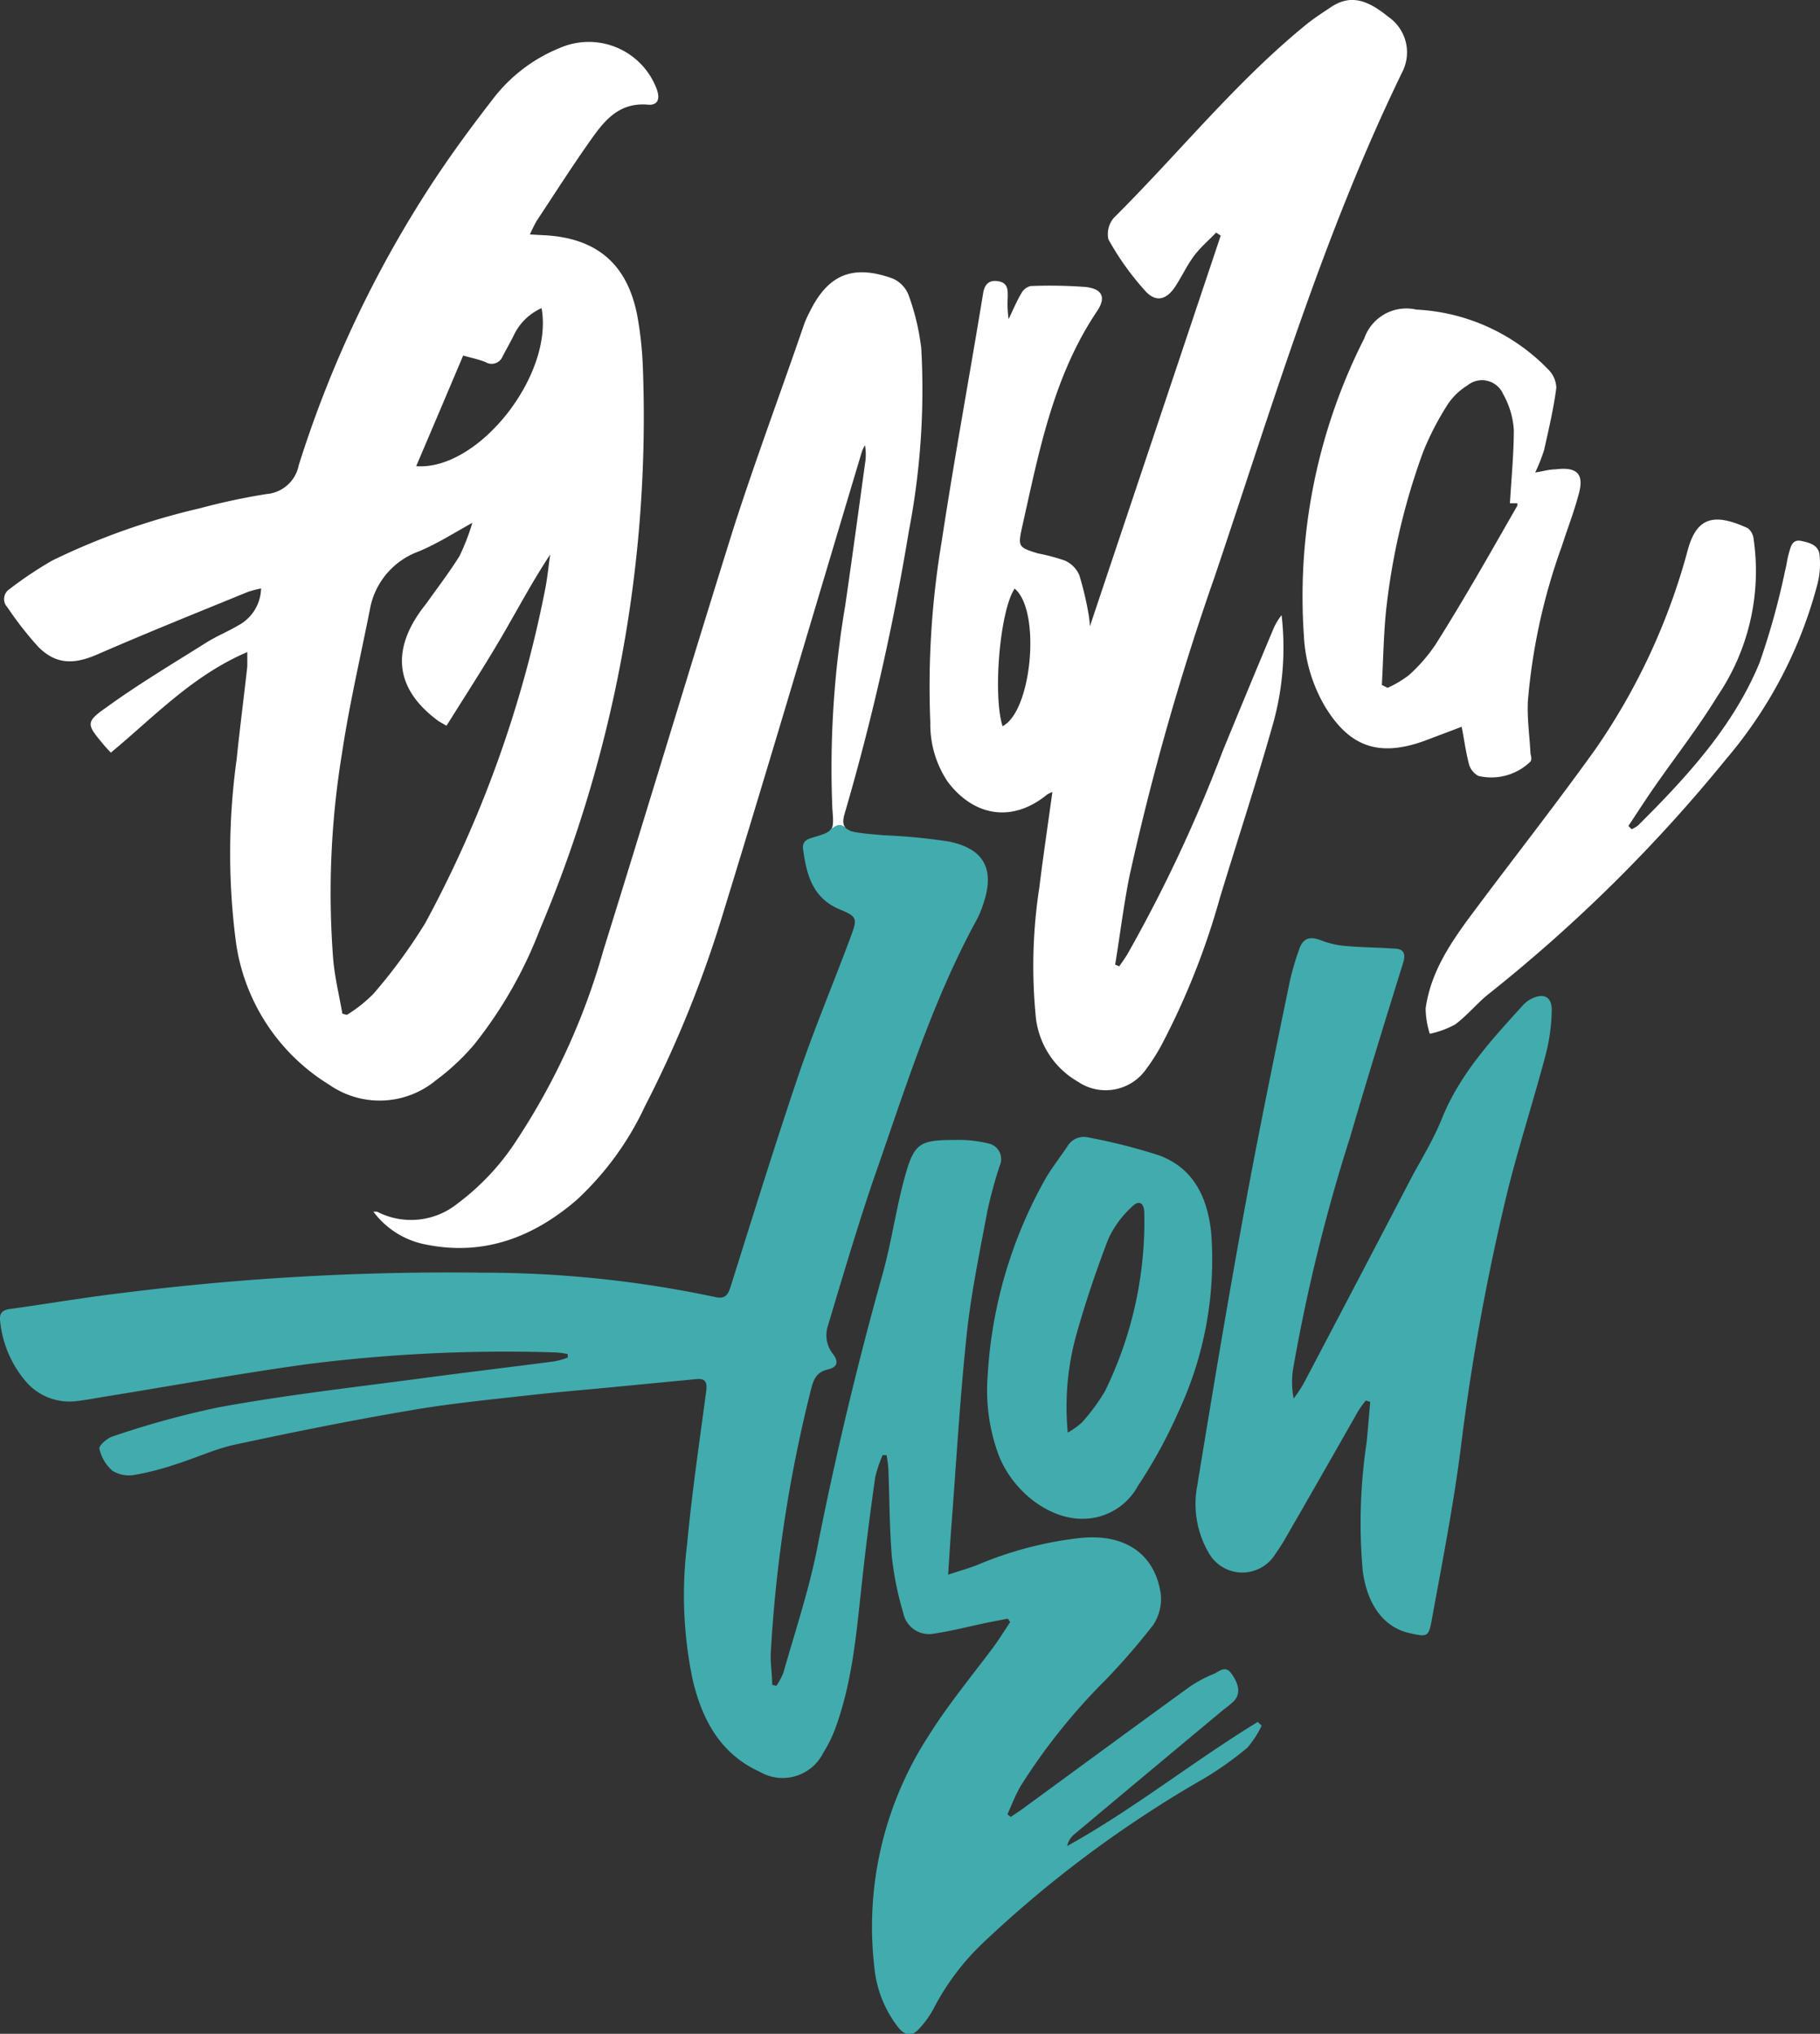
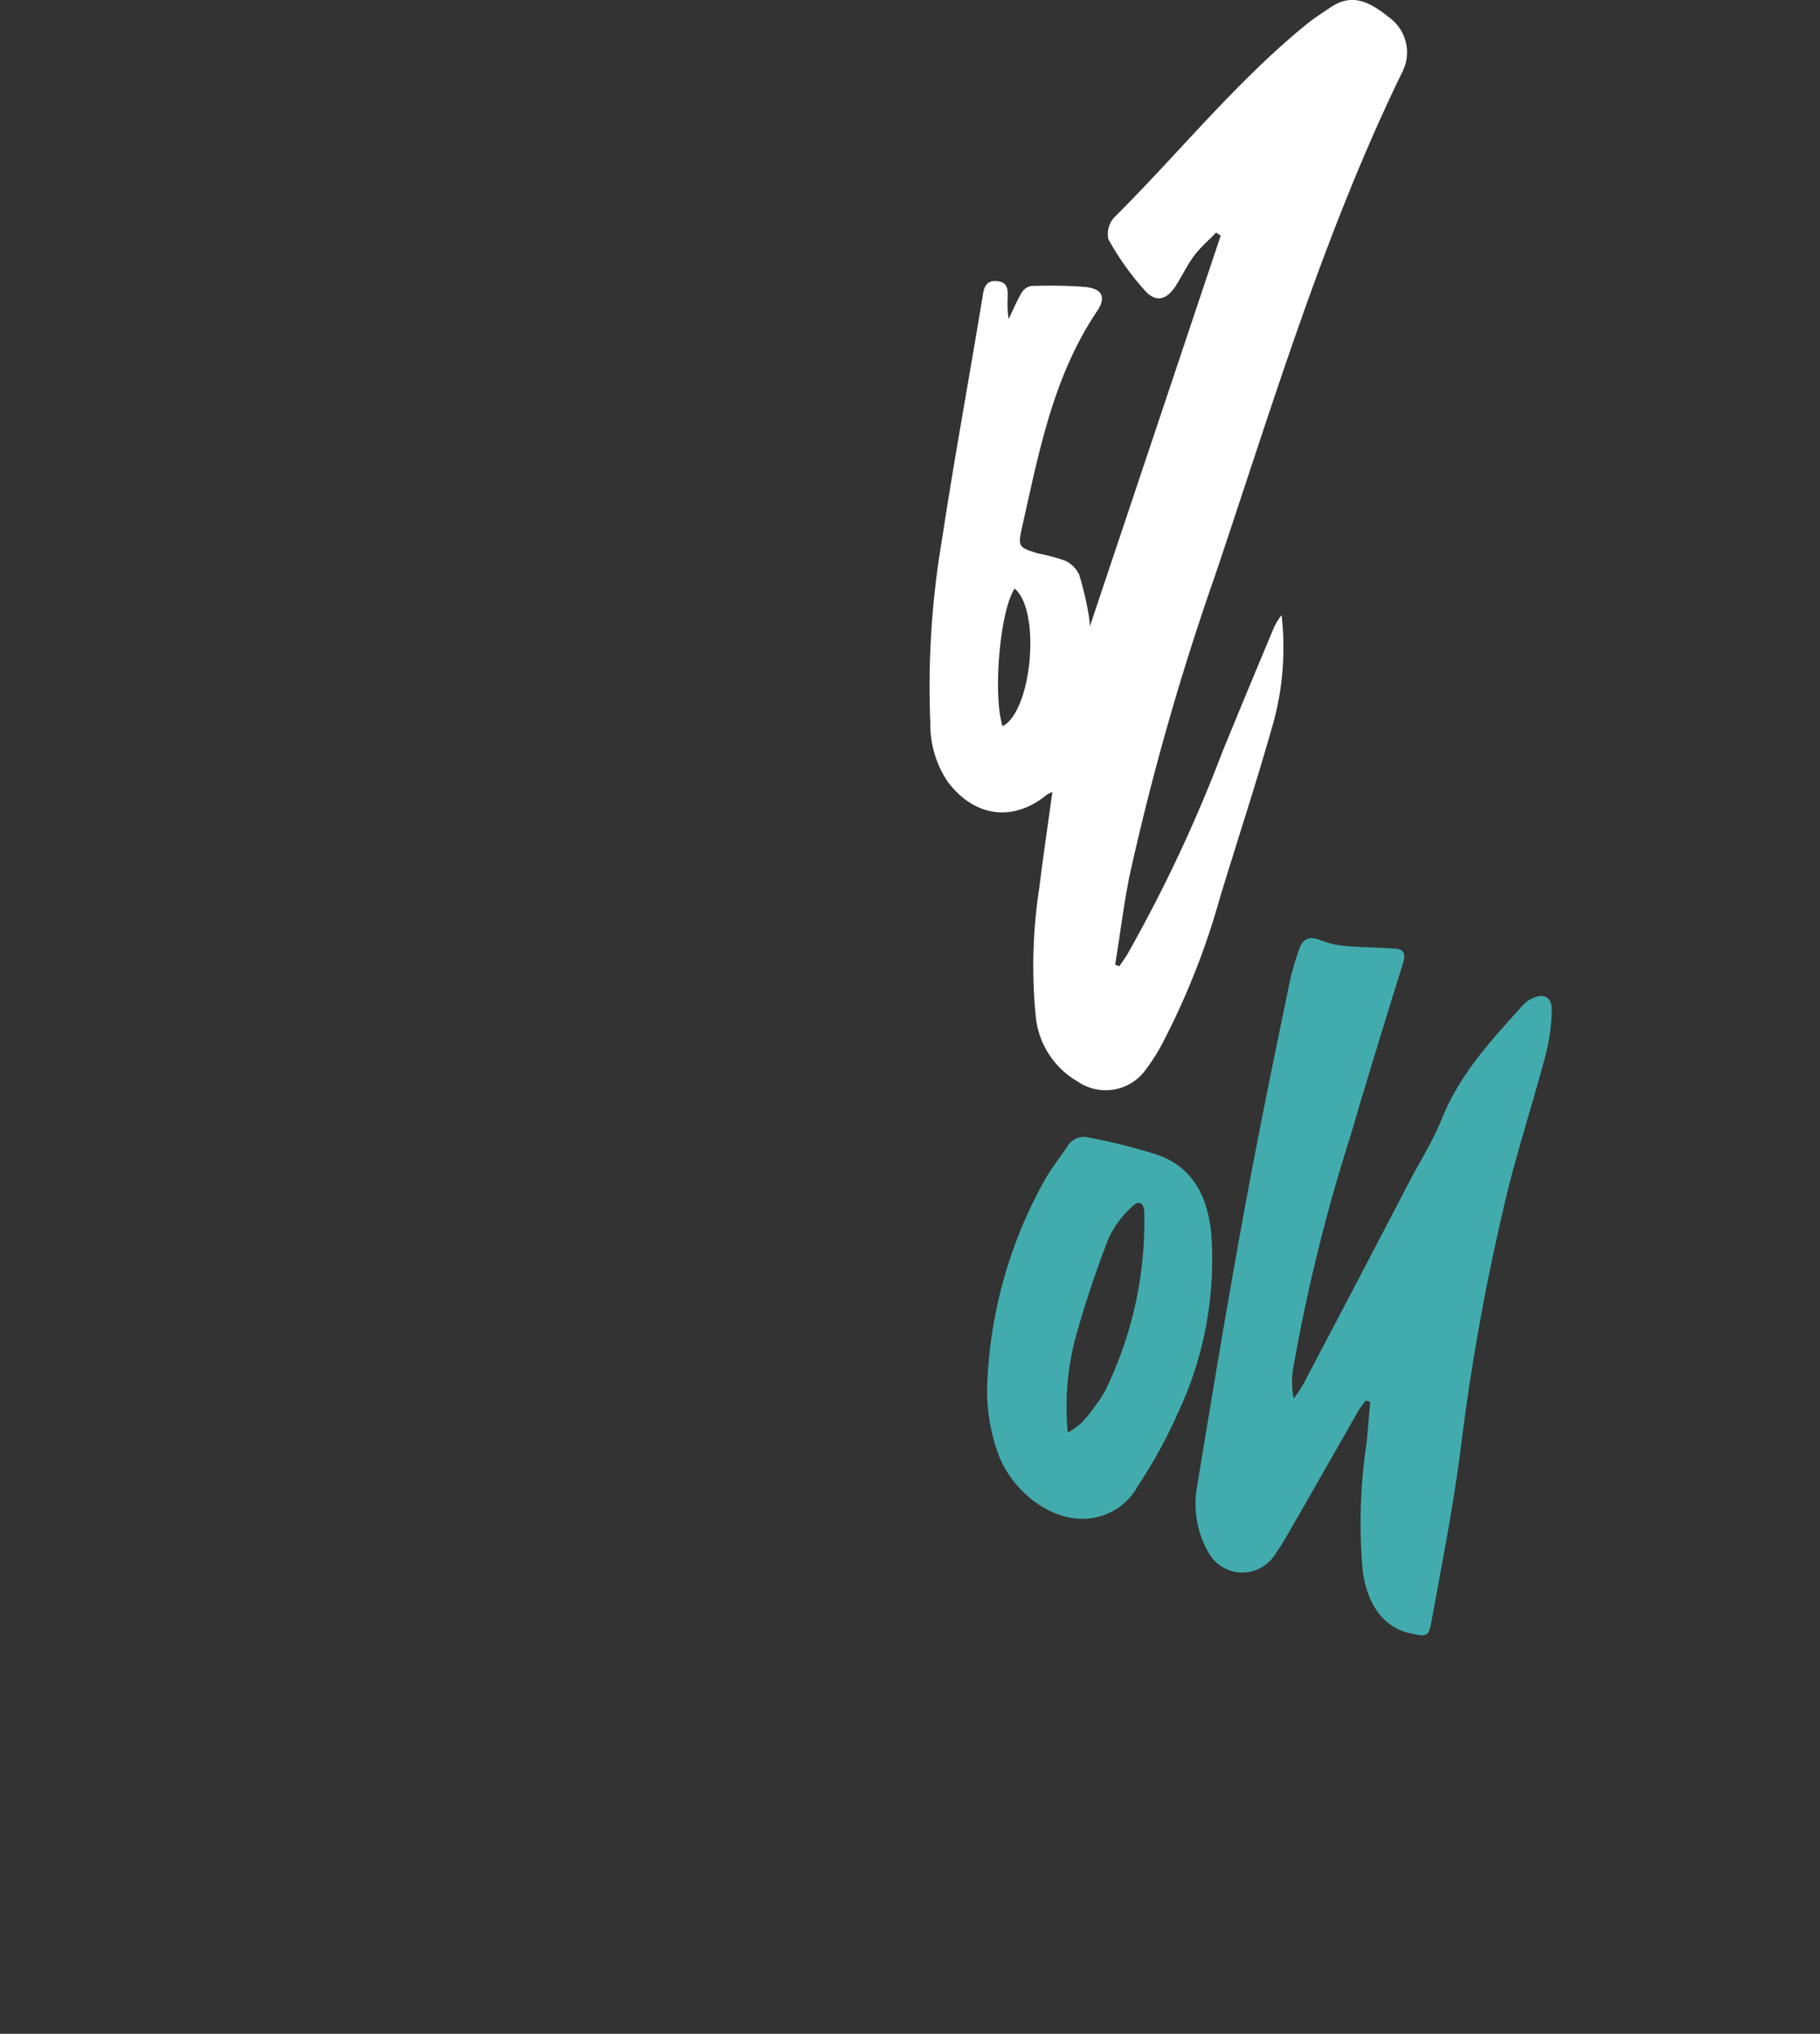
<svg xmlns="http://www.w3.org/2000/svg" viewBox="0 0 126.73 141.57">
  <rect x="0" y="0" width="126.73" height="141.57" fill="#333333" stroke="none" />
  <defs>
    <style>.cls-1{fill:#fff;}.cls-2{fill:#42abad;}</style>
  </defs>
  <g id="Слой_2" data-name="Слой 2">
    <g id="Слой_1-2" data-name="Слой 1">
-       <path class="cls-1" d="M58.79,56.72c-.14.52-.07.82.21,1-.16-.1-.28-.25-.5-.28s-.63.3-.63.3c.18-.25.15-.65.09-1.43a67.55,67.55,0,0,1,.89-14.13c.48-3.3.93-6.6,1.38-9.89a3.81,3.81,0,0,0,0-1.3,3,3,0,0,0-.2.4c-3.21,10.69-6.36,21.39-9.64,32.05A79.92,79.92,0,0,1,44.91,77a20.89,20.89,0,0,1-4.76,6.53c-3,2.58-6.45,3.92-10.49,3.1A5.92,5.92,0,0,1,26,84.34c.13,0,.2,0,.25,0a5.16,5.16,0,0,0,5.63-.58A17,17,0,0,0,36,79.33,47.18,47.18,0,0,0,42,66.2c3.05-9.78,6-19.61,9.06-29.38C52.61,32,54.37,27.3,56,22.55a6.68,6.68,0,0,1,.35-.78c1.28-2.65,3-3.39,5.79-2.39a2.06,2.06,0,0,1,1.13,1.17,16.34,16.34,0,0,1,.88,3.7A52,52,0,0,1,63.28,37,166.27,166.27,0,0,1,58.79,56.72Z" />
-       <path class="cls-1" d="M45.72,6.18A5.05,5.05,0,0,0,39,3.33,11.1,11.1,0,0,0,34.24,7c-1.62,2.09-3.19,4.24-4.61,6.47A79.36,79.36,0,0,0,20.8,32.39a2.49,2.49,0,0,1-2.25,2,46.27,46.27,0,0,0-4.67,1A48.33,48.33,0,0,0,3.67,39,26.74,26.74,0,0,0,.67,41a.83.83,0,0,0-.15,1.28,24,24,0,0,0,2.14,2.74c1.23,1.24,2.47,1.24,4.08.55,3.49-1.52,7-2.93,10.55-4.38a8.83,8.83,0,0,1,.89-.23,3,3,0,0,1-1.62,2.59c-.71.42-1.48.73-2.18,1.17-2.35,1.48-4.76,2.91-7,4.54-1.44,1-1.33,1.18-.22,2.51.16.2.33.38.56.62,3-2.49,5.7-5.38,9.5-7,0,.45,0,.73,0,1-.24,2.16-.52,4.3-.74,6.45a47.71,47.71,0,0,0-.08,12.52,13.89,13.89,0,0,0,6.53,10.15,6.14,6.14,0,0,0,7.42-.31A15.92,15.92,0,0,0,33,72.73a30,30,0,0,0,4.58-8,91.59,91.59,0,0,0,7.18-39.25A25.18,25.18,0,0,0,44.38,22c-.69-3.64-2.85-5.46-6.56-5.63l-.92-.05a10.11,10.11,0,0,1,.46-.93c1.19-1.8,2.36-3.63,3.6-5.4,1-1.42,2-2.86,4.1-2.71C45.78,7.37,46,6.92,45.72,6.18ZM38.31,38.6c-.12.84-.2,1.69-.37,2.52a81.92,81.92,0,0,1-8.32,23.12A37.37,37.37,0,0,1,26,69.18a9.86,9.86,0,0,1-1.84,1.46l-.32-.08c-.22-1.27-.53-2.52-.64-3.8a60,60,0,0,1,.61-14.3c.5-3.34,1.27-6.64,1.94-10a5.28,5.28,0,0,1,3.39-4.07c1.22-.5,2.36-1.22,3.75-2A15.45,15.45,0,0,1,32,38.7c-.69,1.11-1.49,2.15-2.25,3.22-.17.23-.35.45-.51.68-2,2.85-1.61,5.43,1.22,7.54.13.1.28.17.63.38,1.25-2,2.51-3.94,3.69-5.94S37,40.58,38.31,38.6Zm-.6-17.15c.85,4.66-4.39,11.32-8.73,11,1.11-2.6,2.17-5.1,3.27-7.7.54.15,1.06.26,1.55.45A.82.82,0,0,0,35,24.8c.28-.53.58-1.05.84-1.59A3.9,3.9,0,0,1,37.71,21.45Z" />
      <path class="cls-1" d="M84.58,40.14c4-11.85,7.58-23.88,13.09-35.18a3,3,0,0,0-1-3.79C95.15-.07,94-.37,92.7.48c-.61.41-1.24.81-1.81,1.28-4.89,4-8.84,8.94-13.31,13.38a1.73,1.73,0,0,0-.4,1.52,19.3,19.3,0,0,0,2.61,3.64c.75.78,1.47.54,2.07-.39.42-.65.75-1.35,1.21-2s1.07-1.15,1.61-1.72l.32.21-9.11,27.2a6.07,6.07,0,0,0-.08-.78,21.92,21.92,0,0,0-.66-2.8,2,2,0,0,0-1-1,14,14,0,0,0-1.88-.5c-1.35-.42-1.4-.45-1.1-1.83,1.17-5.19,2.14-10.43,5.2-15,.69-1,.38-1.61-.85-1.72a33.48,33.48,0,0,0-3.75-.06,1,1,0,0,0-.65.5c-.34.58-.6,1.21-.89,1.8a7.76,7.76,0,0,1-.06-1.51c0-.43.06-1-.64-1.12s-1,.24-1.09.94c-.94,5.73-2,11.44-2.87,17.18a61,61,0,0,0-.79,12.6A7.17,7.17,0,0,0,66,54.43c1.88,2.47,4.57,2.81,6.92.87a2.07,2.07,0,0,1,.36-.17c-.32,2.31-.64,4.47-.91,6.65a35.92,35.92,0,0,0-.26,8.85,5.9,5.9,0,0,0,2.94,4.66,3.44,3.44,0,0,0,4.78-.9A13.49,13.49,0,0,0,81,72.51a51.93,51.93,0,0,0,3.94-10c1.25-4.11,2.6-8.19,3.76-12.33a19.76,19.76,0,0,0,.54-7.36,4.1,4.1,0,0,0-.59,1q-1.78,4.24-3.53,8.51a102.19,102.19,0,0,1-6.64,14.13c-.17.27-.36.54-.54.8l-.29-.11c.34-2.06.59-4.14,1-6.18A181.31,181.31,0,0,1,84.58,40.14ZM69.81,50.55c-.68-2.15-.2-8,.84-9.58C72.5,42.5,71.86,49.5,69.81,50.55Z" />
-       <path class="cls-1" d="M108.32,32.67c-.43,0-.86.13-1.42.22a12.57,12.57,0,0,0,.62-1.57c.32-1.43.66-2.87.85-4.33a1.89,1.89,0,0,0-.58-1.29,13.71,13.71,0,0,0-9.17-4.15,3.1,3.1,0,0,0-3.62,2,39.68,39.68,0,0,0-4.21,20.66,10.81,10.81,0,0,0,1.42,4.88C93.94,52,96,52.7,99.13,51.59l2.65-1c.19,1,.3,1.83.52,2.65a1.35,1.35,0,0,0,.64.77,3.91,3.91,0,0,0,3.63-1c.1-.13.05-.37,0-.56-.06-1.22-.24-2.44-.18-3.65A41.75,41.75,0,0,1,108.76,38c.38-1.19.84-2.36,1.16-3.57C110.33,33,109.83,32.48,108.32,32.67ZM100,44.8A11.22,11.22,0,0,1,98.1,47a7.51,7.51,0,0,1-1.48.88l-.4-.2c.11-1.88.12-3.79.35-5.66a46.55,46.55,0,0,1,2.54-10.6,19.78,19.78,0,0,1,1.73-3.32,4.4,4.4,0,0,1,1.34-1.27,1.6,1.6,0,0,1,2.48.59,5.86,5.86,0,0,1,.75,2.49c0,1.69-.17,3.38-.27,5.12l.52,0c0,.06,0,.13,0,.16C103.82,38.4,102,41.63,100,44.8Z" />
-       <path class="cls-1" d="M113.61,57.72a1.83,1.83,0,0,0,.47-.28c3.36-3.35,6.59-6.84,8.43-11.28a50.7,50.7,0,0,0,1.78-6.39c.11-.41.15-.84.27-1.25s.21-1,.85-.87,1.23.31,1.29,1a5.8,5.8,0,0,1-.11,1.86,30.81,30.81,0,0,1-6.39,12.32,107.52,107.52,0,0,1-16.62,16.42c-.79.65-1.45,1.47-2.27,2.07a6.51,6.51,0,0,1-1.75.64,6,6,0,0,1-.29-1.77c.37-2.64,1.86-4.74,3.4-6.8,2.81-3.77,5.72-7.46,8.45-11.28a44.59,44.59,0,0,0,6.33-13.56l.09-.33c.64-2.28,1.89-2.5,4.17-1.45a1.11,1.11,0,0,1,.4.77,15.49,15.49,0,0,1-2.51,10.9c-1.33,2.18-2.92,4.21-4.38,6.31-.63.9-1.22,1.83-1.83,2.74Z" />
-       <path class="cls-2" d="M55.92,59.11c.24,1.78.66,3.41,2.57,4.2,1.17.48,1.22.62.78,1.81-1.2,3.23-2.54,6.41-3.65,9.66-1.66,4.9-3.19,9.85-4.75,14.79-.2.64-.43.87-1.14.7a77.66,77.66,0,0,0-16.09-1.68A181.83,181.83,0,0,0,8.52,90c-2.63.31-5.23.76-7.85,1.12-.56.08-.72.33-.66.85a7.64,7.64,0,0,0,1.83,4.24,4,4,0,0,0,3.55,1.31c.53-.06,1.07-.16,1.6-.25,4.77-.77,9.52-1.63,14.3-2.3a109.71,109.71,0,0,1,17.38-.83,6.32,6.32,0,0,1,.86.11l0,.25a5.88,5.88,0,0,1-.91.26c-3.13.41-6.26.78-9.39,1.2-4.67.62-9.37,1.15-14,2A61.6,61.6,0,0,0,7.81,100c-.37.12-.94.64-.89.84a2.88,2.88,0,0,0,.9,1.53,2.18,2.18,0,0,0,1.52.3,19,19,0,0,0,2.88-.74c1.39-.43,2.72-1.06,4.13-1.37,4-.86,8.07-1.68,12.13-2.37,2.74-.48,5.51-.75,8.28-1.06,2.09-.24,4.19-.4,6.28-.61L48.46,96c.59-.07.8.15.72.79-.47,3.55-1,7.1-1.33,10.66a28.68,28.68,0,0,0,.39,9.51c.66,2.76,1.92,5.12,4.66,6.37A3.16,3.16,0,0,0,57.33,122a8.75,8.75,0,0,0,.83-1.68c1.26-3.43,1.5-7,1.91-10.63.25-2.29.55-4.57.87-6.85a9.11,9.11,0,0,1,.52-1.55l.27,0a7.9,7.9,0,0,1,.13,1c.08,2,.07,4,.24,6.05a21.68,21.68,0,0,0,.79,3.91A1.83,1.83,0,0,0,65,113.72c1.26-.19,2.5-.51,3.74-.77l1.44-.28.16.24c-.4.6-.78,1.22-1.21,1.8-1.5,2-3.15,4-4.48,6.13A24.4,24.4,0,0,0,60.89,137a8,8,0,0,0,1.67,4.14c.47.58.95.62,1.43.09a6.65,6.65,0,0,0,1-1.38,17.24,17.24,0,0,1,3.47-4.62,80.82,80.82,0,0,1,15.39-11.44,23.78,23.78,0,0,0,3-2.13,6.79,6.79,0,0,0,1-1.54l-.27-.26c-4.5,2.75-8.64,6.07-13.27,8.64a1.43,1.43,0,0,1,.45-.78q5.23-4.38,10.48-8.75a7,7,0,0,0,.66-.54c.49-.51.4-1.16-.15-1.93-.41-.58-.82-.19-1.19,0a8.94,8.94,0,0,0-1.73.92c-3.92,2.84-7.82,5.71-11.72,8.56l-.73.49-.23-.18c.31-.68.57-1.38.94-2A42.16,42.16,0,0,1,77,116.92a47.65,47.65,0,0,0,3.3-3.81,3.29,3.29,0,0,0,.52-2.21c-.44-2.81-2.56-4.14-5.55-3.85a25.63,25.63,0,0,0-7.16,1.86c-.61.25-1.26.42-2.09.7.08-1.2.14-2.18.21-3.16.35-4.51.6-9,1.08-13.52.3-2.87.9-5.72,1.43-8.57a31.15,31.15,0,0,1,.87-3.21,1.11,1.11,0,0,0-.76-1.55,8.75,8.75,0,0,0-2.34-.25c-2.55,0-2.87.24-3.55,2.73-.58,2.16-.89,4.4-1.49,6.56q-2.67,9.52-4.59,19.24c-.58,2.89-1.52,5.7-2.33,8.55a4.82,4.82,0,0,1-.49.92l-.29-.07c0-.73-.13-1.47-.1-2.2a96.62,96.62,0,0,1,2.82-18.43c.16-.66.4-1.15,1.14-1.32s.75-.58.37-1.08a2.11,2.11,0,0,1-.34-2c1-3.34,2-6.71,3.11-10,2.18-6.2,4.1-12.5,7.28-18.3a7.13,7.13,0,0,0,.41-1c.82-2.41.11-3.85-2.37-4.37a40.86,40.86,0,0,0-4.57-.44c-.68-.06-1.36-.11-2-.22l-.28-.07h0L59,57.72c-.18-.1-.31-.26-.53-.29s-.63.3-.63.3h0c-.17.25-.54.36-1.28.58C56.16,58.43,55.85,58.59,55.92,59.11Z" />
      <path class="cls-2" d="M106.62,69.53a2,2,0,0,0-.6.47c-2.18,2.4-4.38,4.78-5.62,7.87-.54,1.34-1.29,2.6-2,3.88q-3.81,7.31-7.65,14.6a10.2,10.2,0,0,1-.67,1,5.88,5.88,0,0,1-.05-2A121.79,121.79,0,0,1,94,79.19c1.19-4.06,2.44-8.11,3.7-12.16.22-.69,0-1-.64-1-1.11-.08-2.22-.08-3.32-.18A5.89,5.89,0,0,1,92,65.46c-.77-.3-1.26-.18-1.53.6a19.25,19.25,0,0,0-.65,2.21C88.7,73.68,87.59,79.08,86.6,84.5c-1.15,6.29-2.2,12.6-3.23,18.9a6.75,6.75,0,0,0,.76,4.63,2.69,2.69,0,0,0,4.65.18c.22-.32.45-.66.65-1q2.58-4.47,5.15-9a8.72,8.72,0,0,1,.52-.72l.31.09c-.08.95-.16,1.89-.25,2.84a37.58,37.58,0,0,0-.27,8.93c.31,2.35,1.47,3.94,3.27,4.33,1.23.28,1.33.28,1.55-1,.72-3.94,1.49-7.87,2-11.84A158.33,158.33,0,0,1,105,82.81c.79-3.14,1.79-6.23,2.62-9.36a13.1,13.1,0,0,0,.43-3.11C108.07,69.37,107.48,69.09,106.62,69.53Z" />
      <path class="cls-2" d="M84.34,85.84c-.25-2.45-1.2-4.52-3.64-5.42a40.58,40.58,0,0,0-4.94-1.25,1.33,1.33,0,0,0-1.45.65c-.48.71-1,1.38-1.45,2.12a31.53,31.53,0,0,0-4.09,13.87,12.9,12.9,0,0,0,.79,5.53c1,2.5,3.48,4.39,5.8,4.38a4.37,4.37,0,0,0,3.87-2.28,34.35,34.35,0,0,0,2.82-5.15A25,25,0,0,0,84.34,85.84Zm-7.4,11A13.5,13.5,0,0,1,75.35,99a5.5,5.5,0,0,1-1,.72,18.87,18.87,0,0,1,.51-6.49c.65-2.37,1.44-4.72,2.32-7A7,7,0,0,1,78.82,84c.5-.5.86-.27.86.46A26.85,26.85,0,0,1,76.94,96.84Z" />
    </g>
  </g>
</svg>